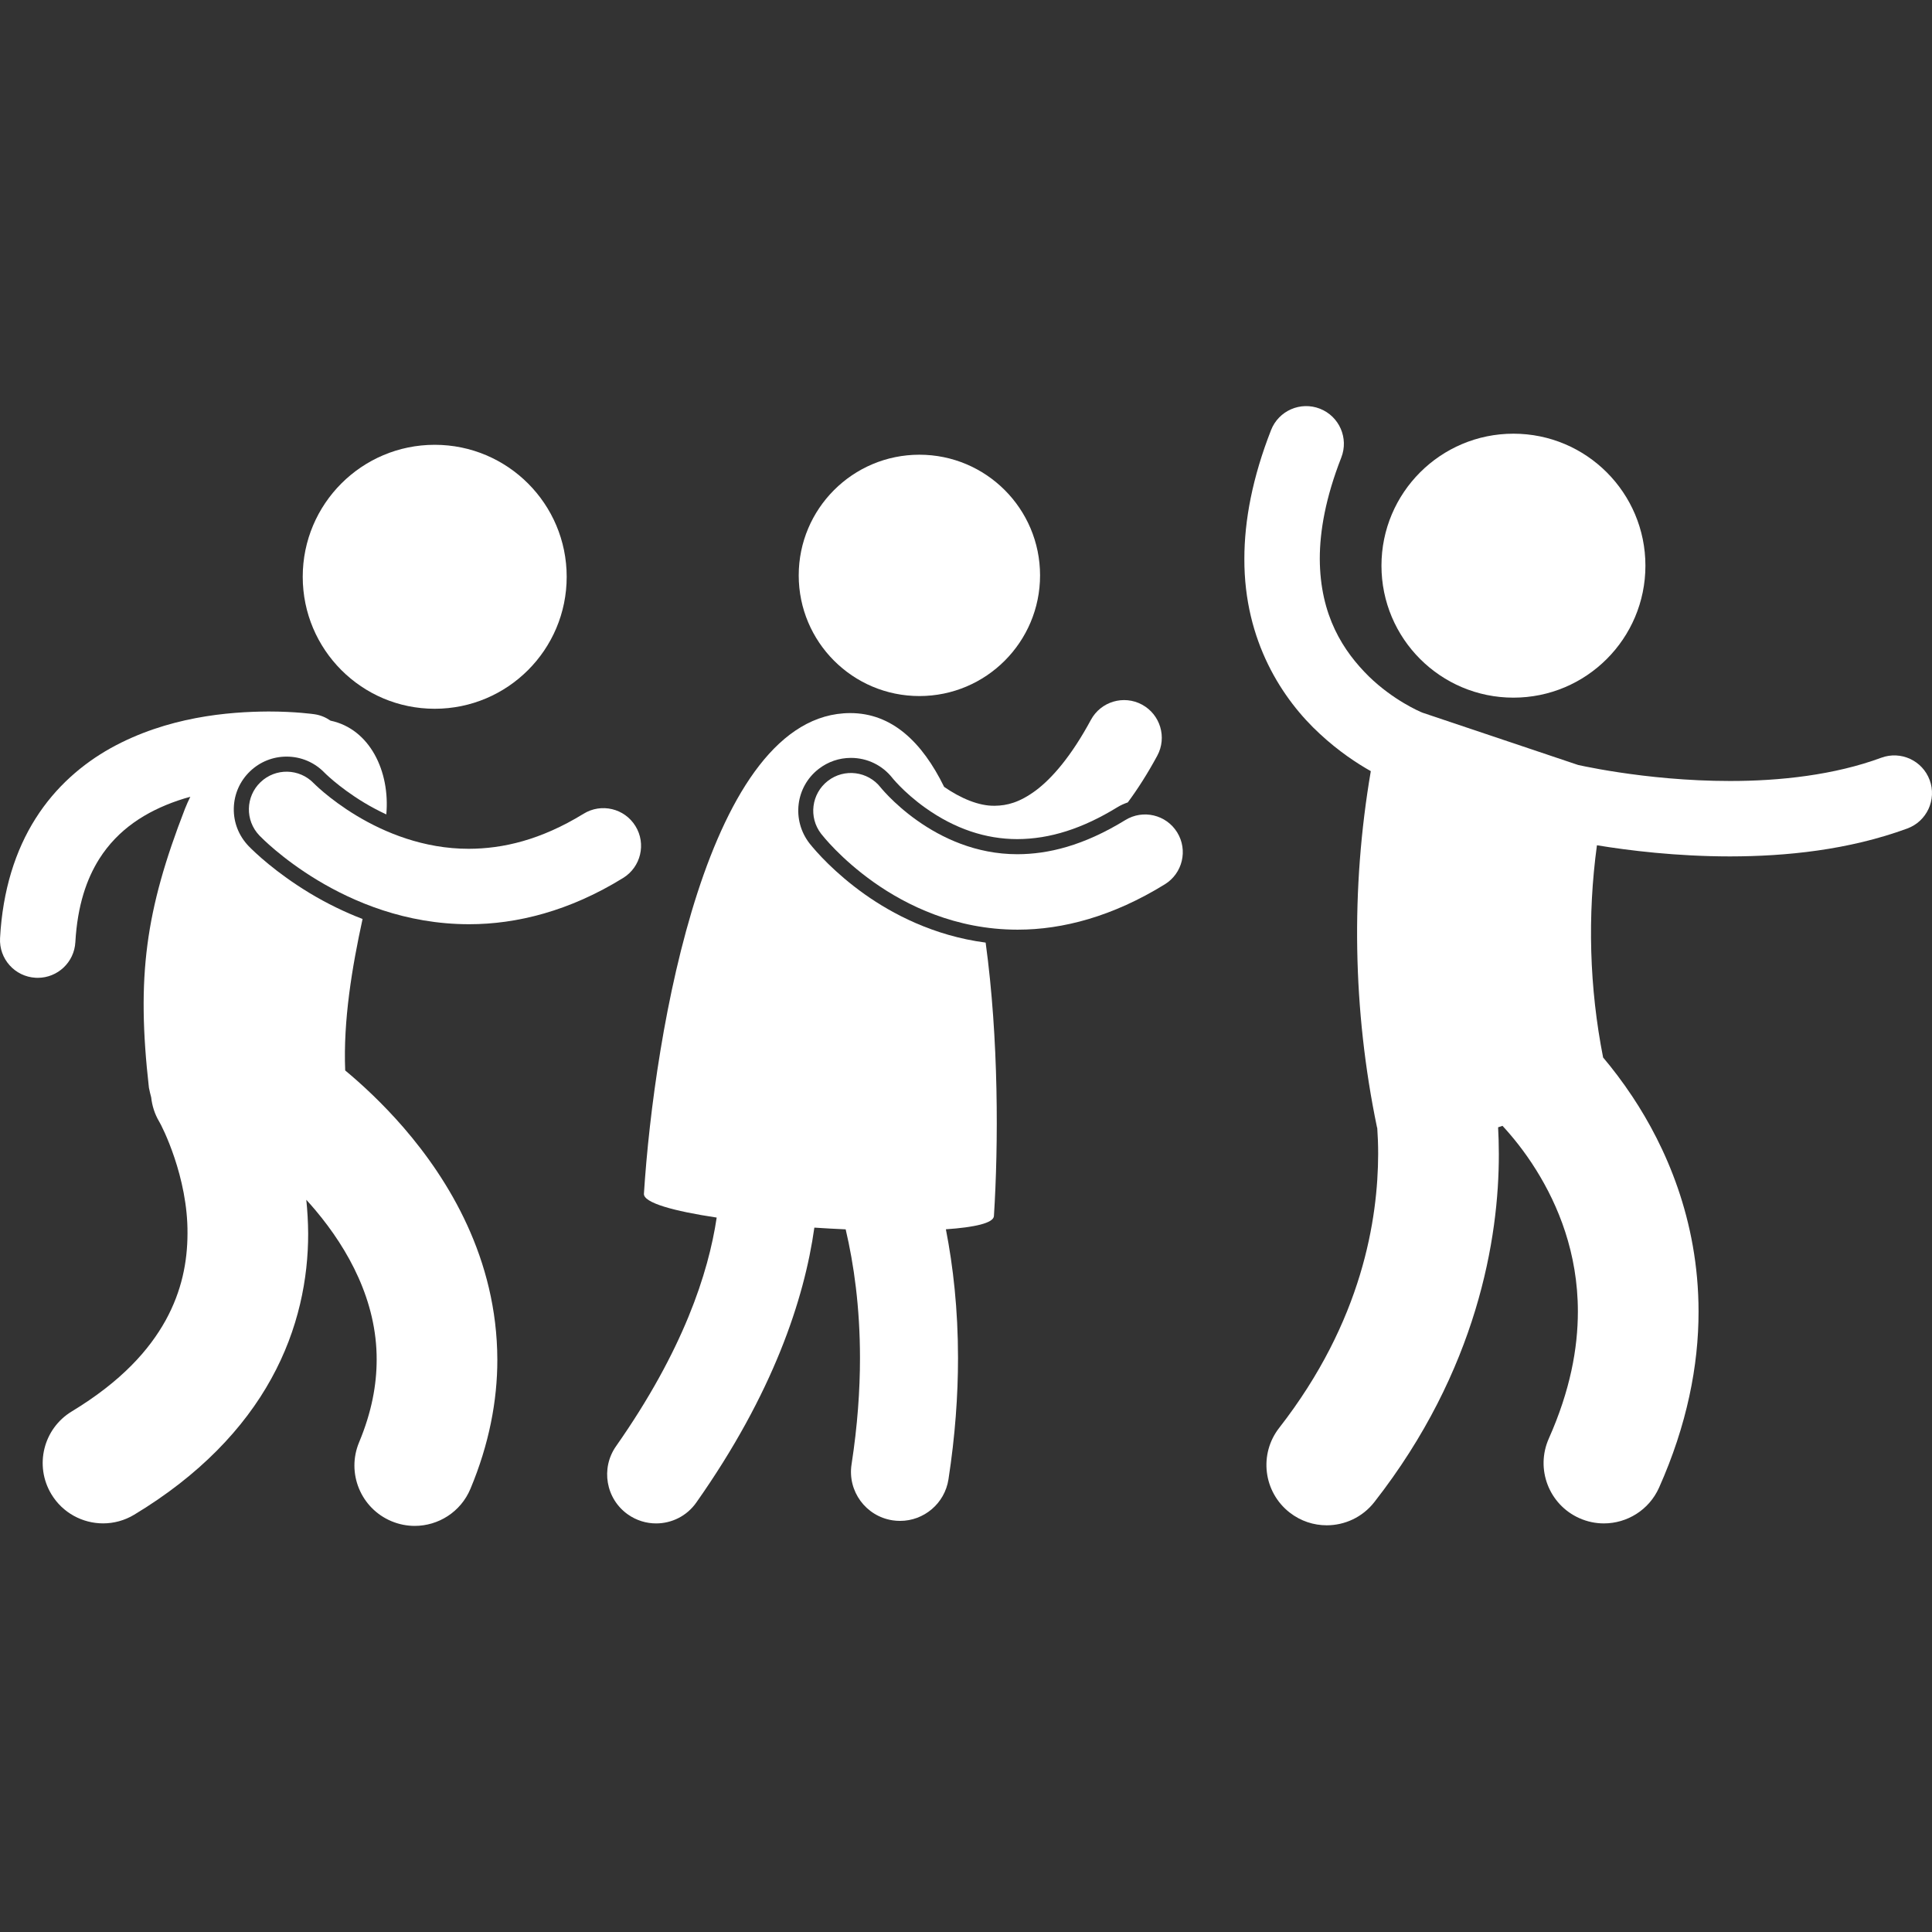
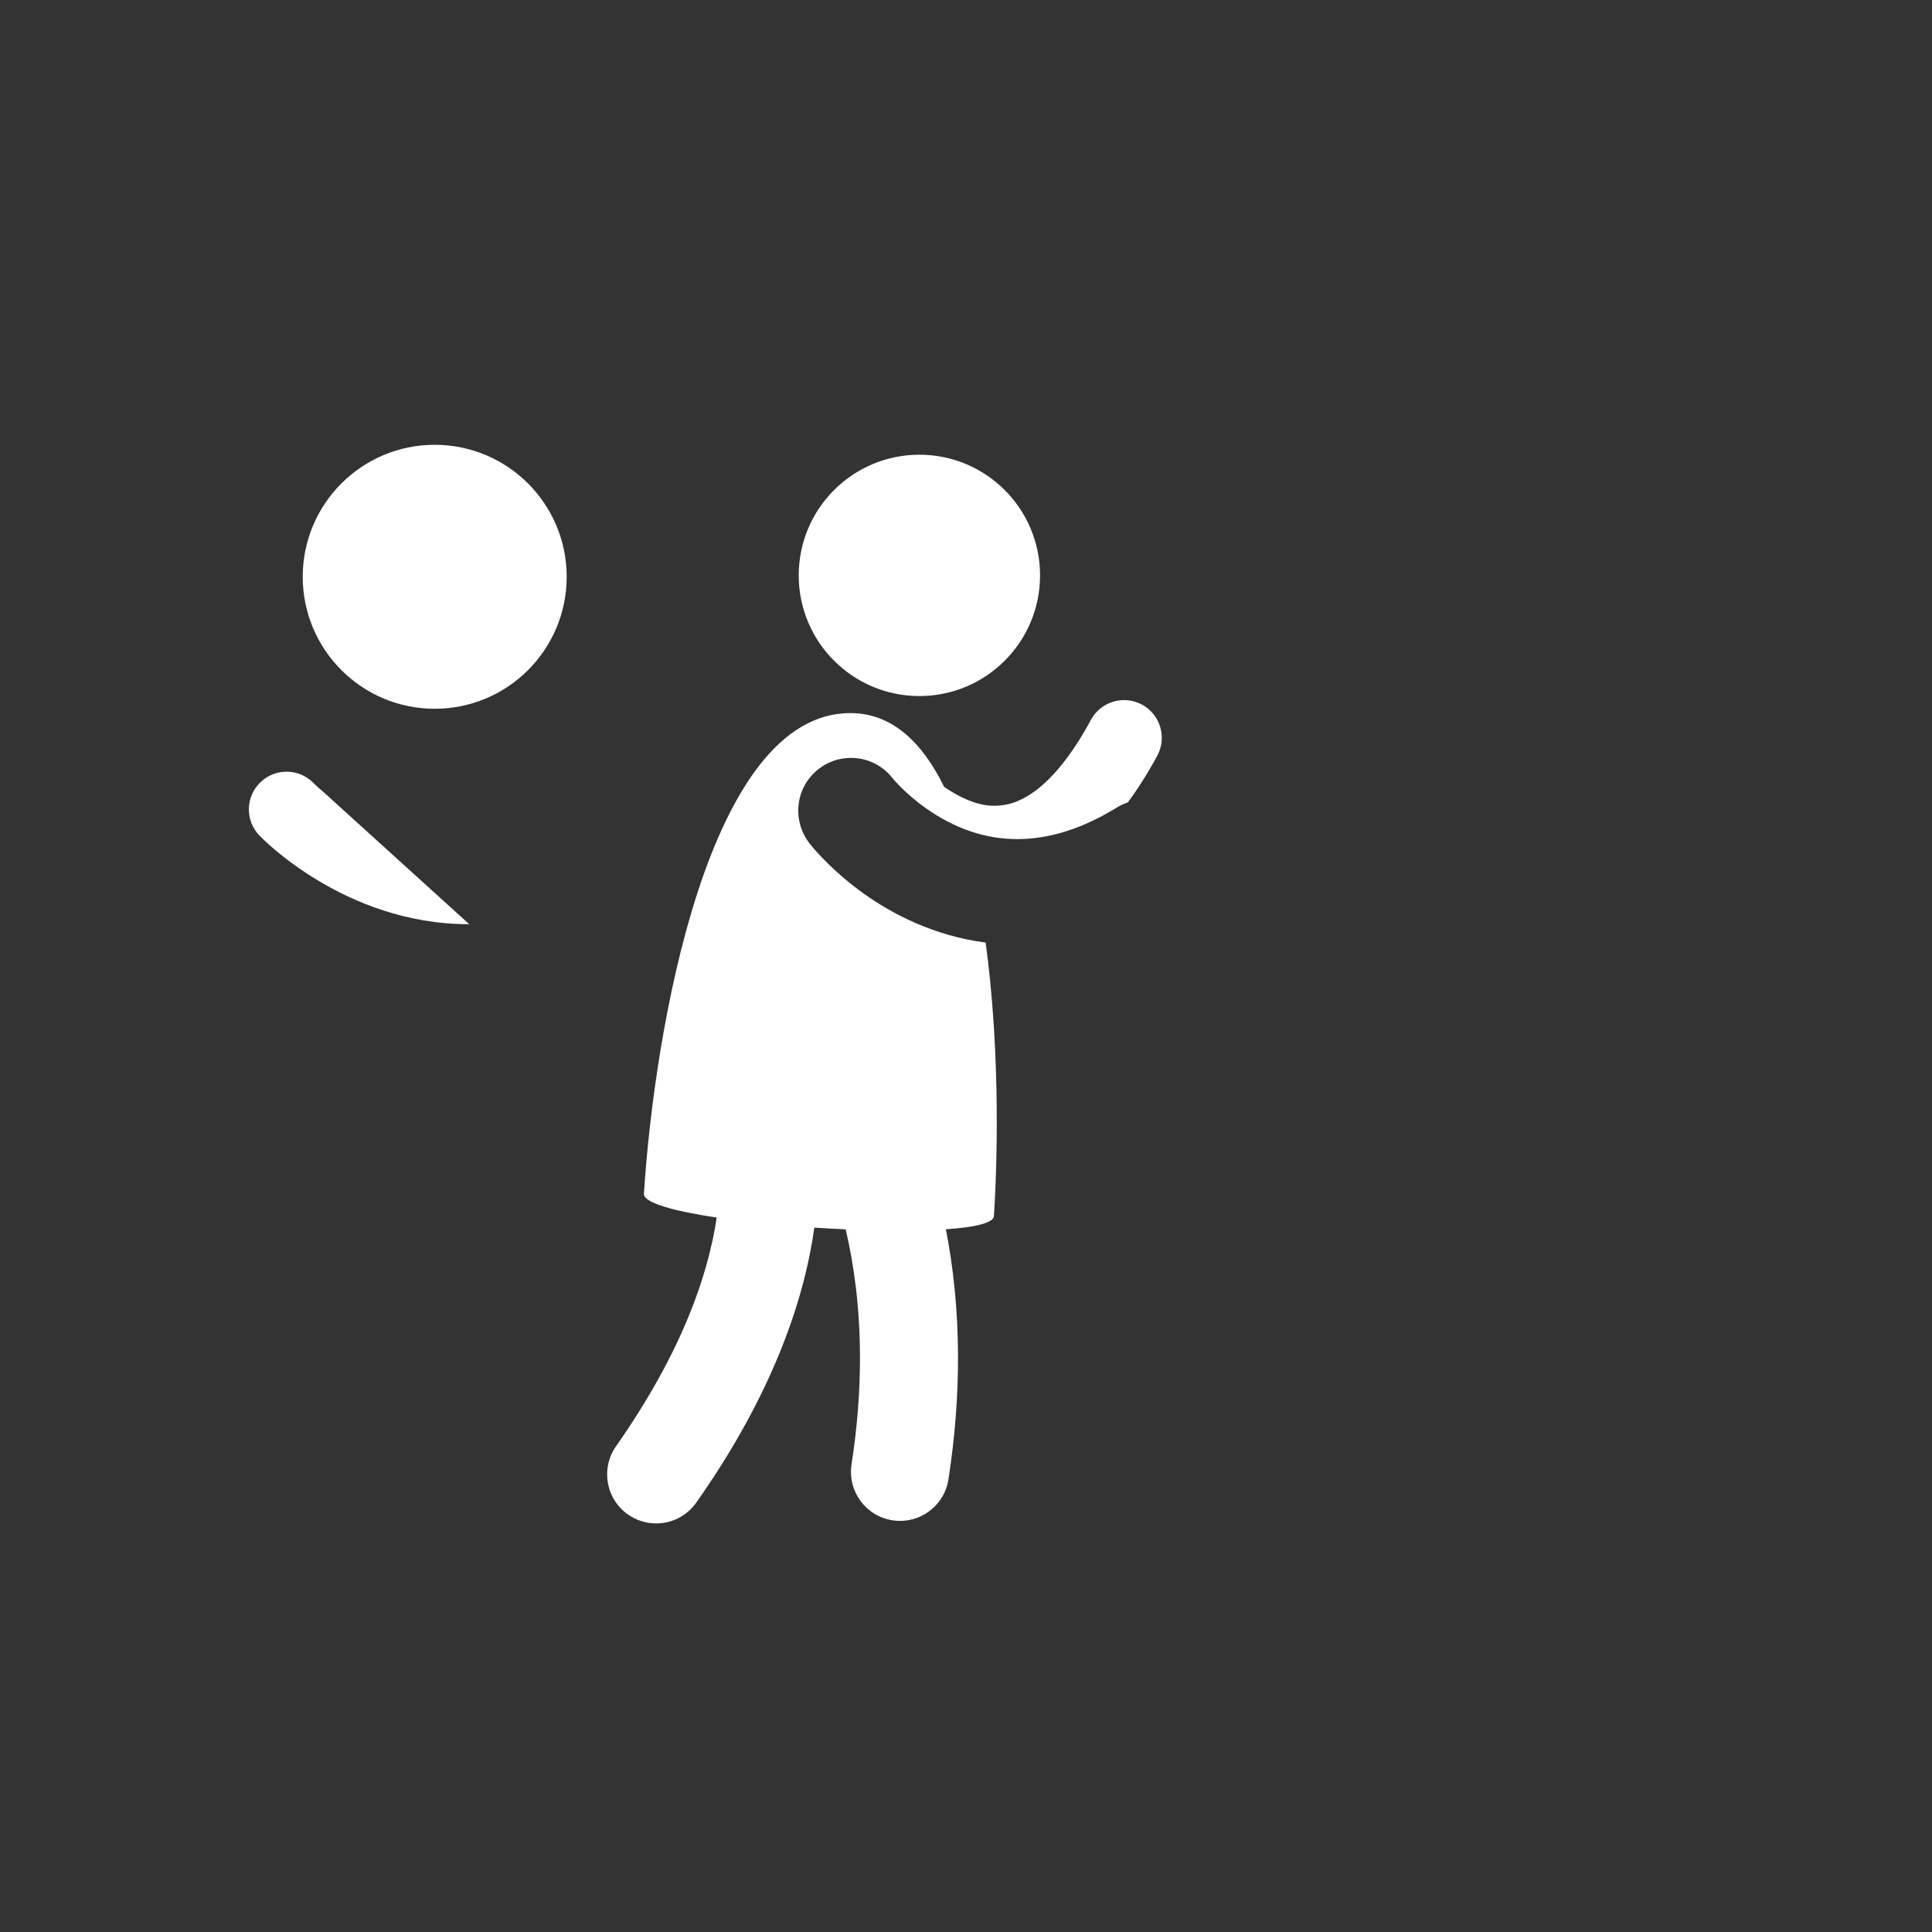
<svg xmlns="http://www.w3.org/2000/svg" width="1200pt" height="1200pt" version="1.1" viewBox="0 0 1200 1200">
  <rect x="0" y="0" width="1200" height="1200" fill="#333333" stroke="none" />
  <g fill="#fff">
-     <path d="m225.2 570.81c-11.094-4.285-22.039-9.578-32.777-16.043-21.328-12.879-34.457-25.617-37.973-29.211-6.188-6.461-9.426-14.766-9.234-23.531 0.191-8.758 3.777-16.914 10.105-22.973 6.129-5.871 14.184-9.109 22.672-9.109 9 0 17.387 3.578 23.629 10.051l1.004 0.973c0.992 0.934 2.582 2.371 4.688 4.148 3.957 3.316 10.469 8.367 18.949 13.473 3.945 2.383 8.566 4.875 13.68 7.262 2.418-26.66-10.188-53.074-34.609-58.234-0.008 0-0.023-0.004-0.031-0.004-2.875-1.992-6.18-3.43-9.871-3.973-0.832-0.117-11.922-1.707-28.625-1.719-25.008 0.121-62.867 3.254-98.039 22.75-17.5 9.773-34.223 24.008-46.68 43.734-12.496 19.711-20.441 44.543-22.051 74.223-0.723 12.91 9.156 23.965 22.086 24.676 0.445 0.027 0.891 0.039 1.332 0.039 12.328 0.004 22.664-9.656 23.352-22.125 1.316-23.023 7.051-39.352 14.863-51.77 11.703-18.461 29.062-29.414 48.805-36.199 2.559-0.875 5.148-1.66 7.746-2.375-1.176 2.402-2.309 4.871-3.332 7.473-24.5 63.191-30.211 104.17-22.387 173.25 0.418 2.09 0.898 4.074 1.414 6.016 0.555 5.148 2.144 10.258 4.945 15.012v-0.008l0.008-0.008c1.648 2.641 17.895 34.383 17.598 69.566-0.051 17.477-3.484 35.562-13.598 53.949-10.18 18.348-27.332 37.762-58.246 56.512-17.715 10.695-23.402 33.73-12.695 51.453 7.039 11.656 19.426 18.102 32.117 18.102 6.602 0 13.285-1.742 19.352-5.406 40.324-24.301 68.129-53.586 85.102-84.453 17.051-30.828 22.957-62.477 22.914-90.156-0.047-7.266-0.473-14.254-1.156-20.973 1.91 2.098 3.828 4.262 5.731 6.535 20.457 24.336 38.102 56.379 37.973 92.805-0.02 15.465-2.981 32.262-10.902 51.262-7.992 19.09 1.004 41.043 20.102 49.039 4.727 1.977 9.633 2.914 14.449 2.914 14.656 0 28.578-8.656 34.586-23.016 11.578-27.629 16.746-54.789 16.715-80.199-0.148-62.977-30.344-111.87-58.184-144.12-13.176-15.191-26.082-27.051-36.316-35.555-1.262-31.031 4.234-64.055 10.793-94.062z" />
    <path d="m161.09 518.94-0.004-0.008-0.004-0.004z" />
-     <path d="m201.28 492.28c-2.289-1.926-4.004-3.488-5.078-4.508-0.543-0.512-0.922-0.879-1.133-1.09-0.102-0.098-0.164-0.168-0.195-0.191-8.945-9.297-23.738-9.609-33.066-0.668-9.34 8.934-9.664 23.754-0.715 33.109 1.016 1.039 13.824 14.32 36.168 27.812 22.312 13.426 54.598 27.266 93.93 27.305h0.273c29.371 0.004 62.266-8.129 95.582-28.742 11.012-6.793 14.434-21.227 7.637-32.227-6.781-11.008-21.215-14.434-32.223-7.637-26.625 16.348-50.184 21.707-71.266 21.758-28.008 0.043-52.32-10.062-69.75-20.586-8.703-5.234-15.59-10.504-20.164-14.336z" />
+     <path d="m201.28 492.28c-2.289-1.926-4.004-3.488-5.078-4.508-0.543-0.512-0.922-0.879-1.133-1.09-0.102-0.098-0.164-0.168-0.195-0.191-8.945-9.297-23.738-9.609-33.066-0.668-9.34 8.934-9.664 23.754-0.715 33.109 1.016 1.039 13.824 14.32 36.168 27.812 22.312 13.426 54.598 27.266 93.93 27.305h0.273z" />
    <path d="m351.98 358.25c0 45.273-36.699 81.977-81.977 81.977-45.273 0-81.973-36.703-81.973-81.977 0-45.273 36.699-81.977 81.973-81.977 45.277 0 81.977 36.703 81.977 81.977" />
    <path d="m646 357.38c0 41.395-33.555 74.949-74.949 74.949-41.391 0-74.949-33.555-74.949-74.949s33.559-74.949 74.949-74.949c41.395 0 74.949 33.555 74.949 74.949" />
    <path d="m502.84 523.9c-11.281-14.555-8.672-35.195 5.625-46.277 5.801-4.5 12.742-6.883 20.074-6.883 10.156 0 19.57 4.582 25.828 12.582l0.781 0.922c0.809 0.949 2.098 2.371 3.836 4.125 3.356 3.41 8.867 8.52 16.09 13.621 18.016 12.75 37.125 19.199 56.809 19.199 20.23-0.051 40.527-6.531 62.148-19.809 2.043-1.254 4.227-2.211 6.469-2.992 6.285-8.48 12.379-18.066 18.293-28.988 6.152-11.387 1.906-25.602-9.469-31.746-11.375-6.144-25.586-1.91-31.742 9.469-12.297 22.773-24.25 36.395-34.242 43.867-10.09 7.453-17.832 9.387-25.438 9.484-9.898 0.23-21.25-4.66-31.492-11.734-13.641-27.887-32.496-45.828-58.266-45.828-88.645 0-121.79 198.16-128.19 298.54-0.355 5.621 18.48 10.797 45.195 14.801-5.141 34.484-20.75 82.473-62.5 142-9.672 13.754-6.371 32.754 7.387 42.43 5.324 3.742 11.438 5.543 17.488 5.543 9.578 0 19.008-4.508 24.938-12.938 47.695-67.684 67.109-126.29 73.348-170.79 6.5 0.43 13.012 0.793 19.449 1.074 5.082 21.609 8.887 48.332 8.891 79.961 0 20.008-1.531 42.023-5.238 66.031-2.562 16.625 8.824 32.172 25.445 34.734 1.578 0.242 3.148 0.359 4.699 0.359 14.766 0 27.723-10.766 30.051-25.797 4.172-27.082 5.934-52.223 5.934-75.328 0-30.32-3.043-57.012-7.535-79.996 17.84-1.227 29.559-3.852 29.836-8.211 2.82-44.188 3.043-110.01-5.144-169.86-32.473-4.231-58.184-18.02-75.02-29.938-18.875-13.406-30.301-26.582-34.34-31.625z" />
-     <path d="m632.25 577.43c27.73 0 58.918-8.184 91.273-28.191 11.012-6.793 14.434-21.227 7.648-32.227-6.781-11.012-21.219-14.434-32.227-7.648-26.125 16.055-48.117 21.16-66.949 21.207-25.887 0.023-47.105-10.164-62.32-20.926-7.555-5.344-13.461-10.75-17.348-14.684-1.945-1.973-3.383-3.566-4.277-4.594-0.441-0.512-0.754-0.879-0.922-1.082-0.031-0.051-0.066-0.09-0.09-0.113-0.047-0.062-0.051-0.07-0.051-0.07h-0.004c-7.945-10.145-22.602-11.984-32.789-4.074-10.23 7.93-12.094 22.645-4.164 32.867 0.973 1.215 12.066 15.434 32.57 30 20.422 14.465 50.93 29.512 89.391 29.539 0.09-0.004 0.18-0.004 0.258-0.004z" />
-     <path d="m1022 351.35c0 45.273-36.699 81.973-81.977 81.973-45.273 0-81.973-36.699-81.973-81.973 0-45.277 36.699-81.977 81.973-81.977 45.277 0 81.977 36.699 81.977 81.977" />
-     <path d="m991.89 525.01c19.734 3.246 49.285 6.898 82.609 6.922 34.688-0.031 73.578-3.91 110.17-17.336 12.141-4.469 18.348-17.938 13.891-30.062-4.473-12.145-17.938-18.359-30.07-13.891-29.012 10.727-62.91 14.48-93.988 14.445-26.648 0.008-51.188-2.664-68.887-5.344-8.852-1.332-16-2.664-20.863-3.648-1.914-0.383-3.371-0.691-4.547-0.957-0.004-0.004-0.016-0.008-0.02-0.008-32.219-10.824-64.441-21.645-96.66-32.473-1.746-0.676-18.152-7.769-33.273-22.496-15.785-15.586-30.352-37.648-30.508-73.086 0-17.219 3.598-37.953 13.352-62.879 4.719-12.039-1.223-25.633-13.262-30.344-12.043-4.719-25.637 1.223-30.355 13.27-11.555 29.492-16.582 56.141-16.582 79.953-0.168 51.219 23.824 87.555 46.949 108.8 11.574 10.742 22.914 18.207 31.586 23.09-12.488 73.043-11.25 148.44 3.801 221.01 0.051 0.25 0.156 0.461 0.211 0.691 0.332 4.769 0.559 10.141 0.559 16.062-0.125 40.137-9.637 103.6-61.453 170.12-12.746 16.305-9.852 39.863 6.473 52.605 6.848 5.348 14.965 7.934 23.027 7.934 11.152 0 22.184-4.953 29.582-14.418 63.957-81.789 77.449-164.05 77.324-216.24-0.004-5.906-0.18-11.406-0.453-16.539 0.91-0.305 1.82-0.609 2.731-0.914 5.801 6.262 13.551 15.586 20.953 27.496 13.566 21.785 25.863 51.355 25.863 87.887-0.023 22.844-4.711 48.844-18.043 78.82-8.434 18.902 0.07 41.062 18.977 49.484 4.957 2.211 10.133 3.25 15.23 3.25 14.348 0 28.039-8.281 34.262-22.227 17.355-38.895 24.57-75.898 24.527-109.33 0-57.402-20.785-102.95-41.035-133.48-6.293-9.48-12.543-17.605-18.246-24.359-8.543-43.328-9.789-88.047-3.832-131.81z" />
  </g>
</svg>